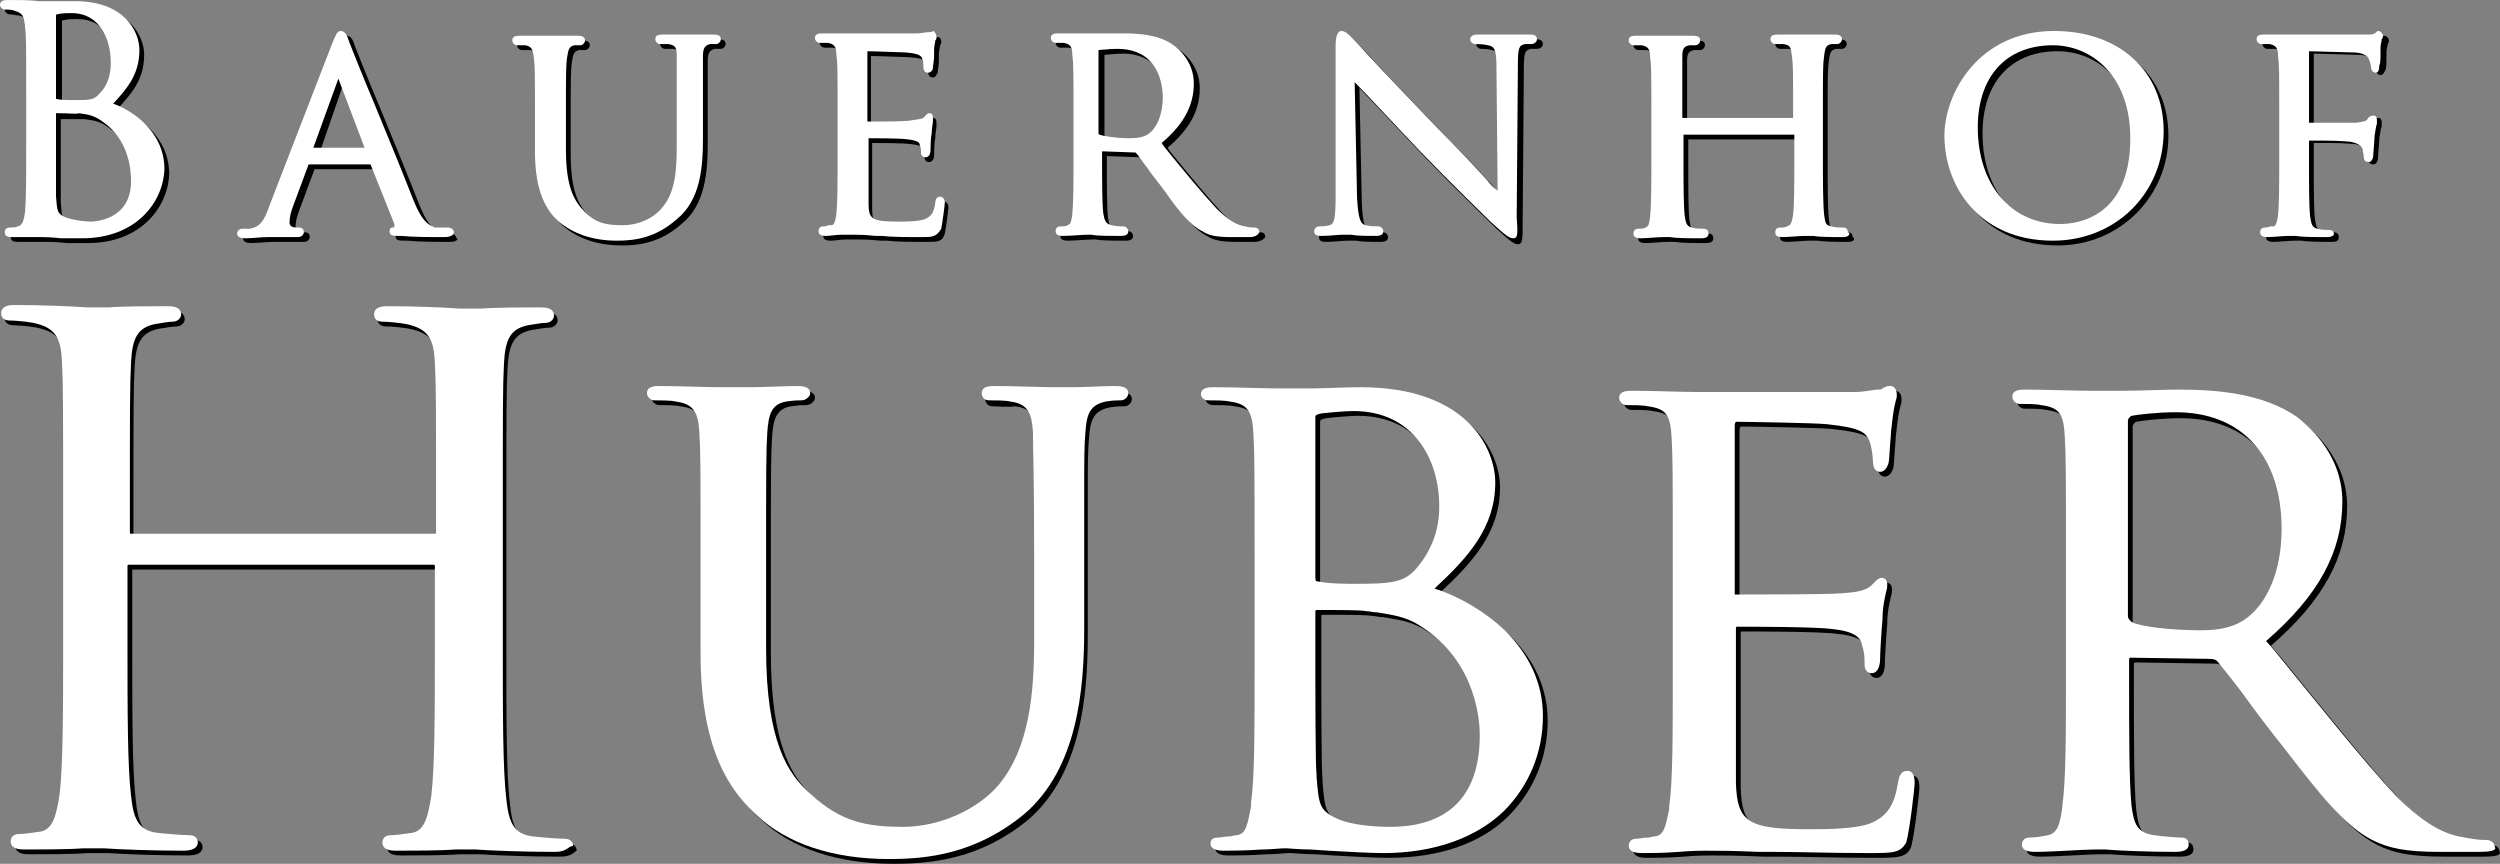
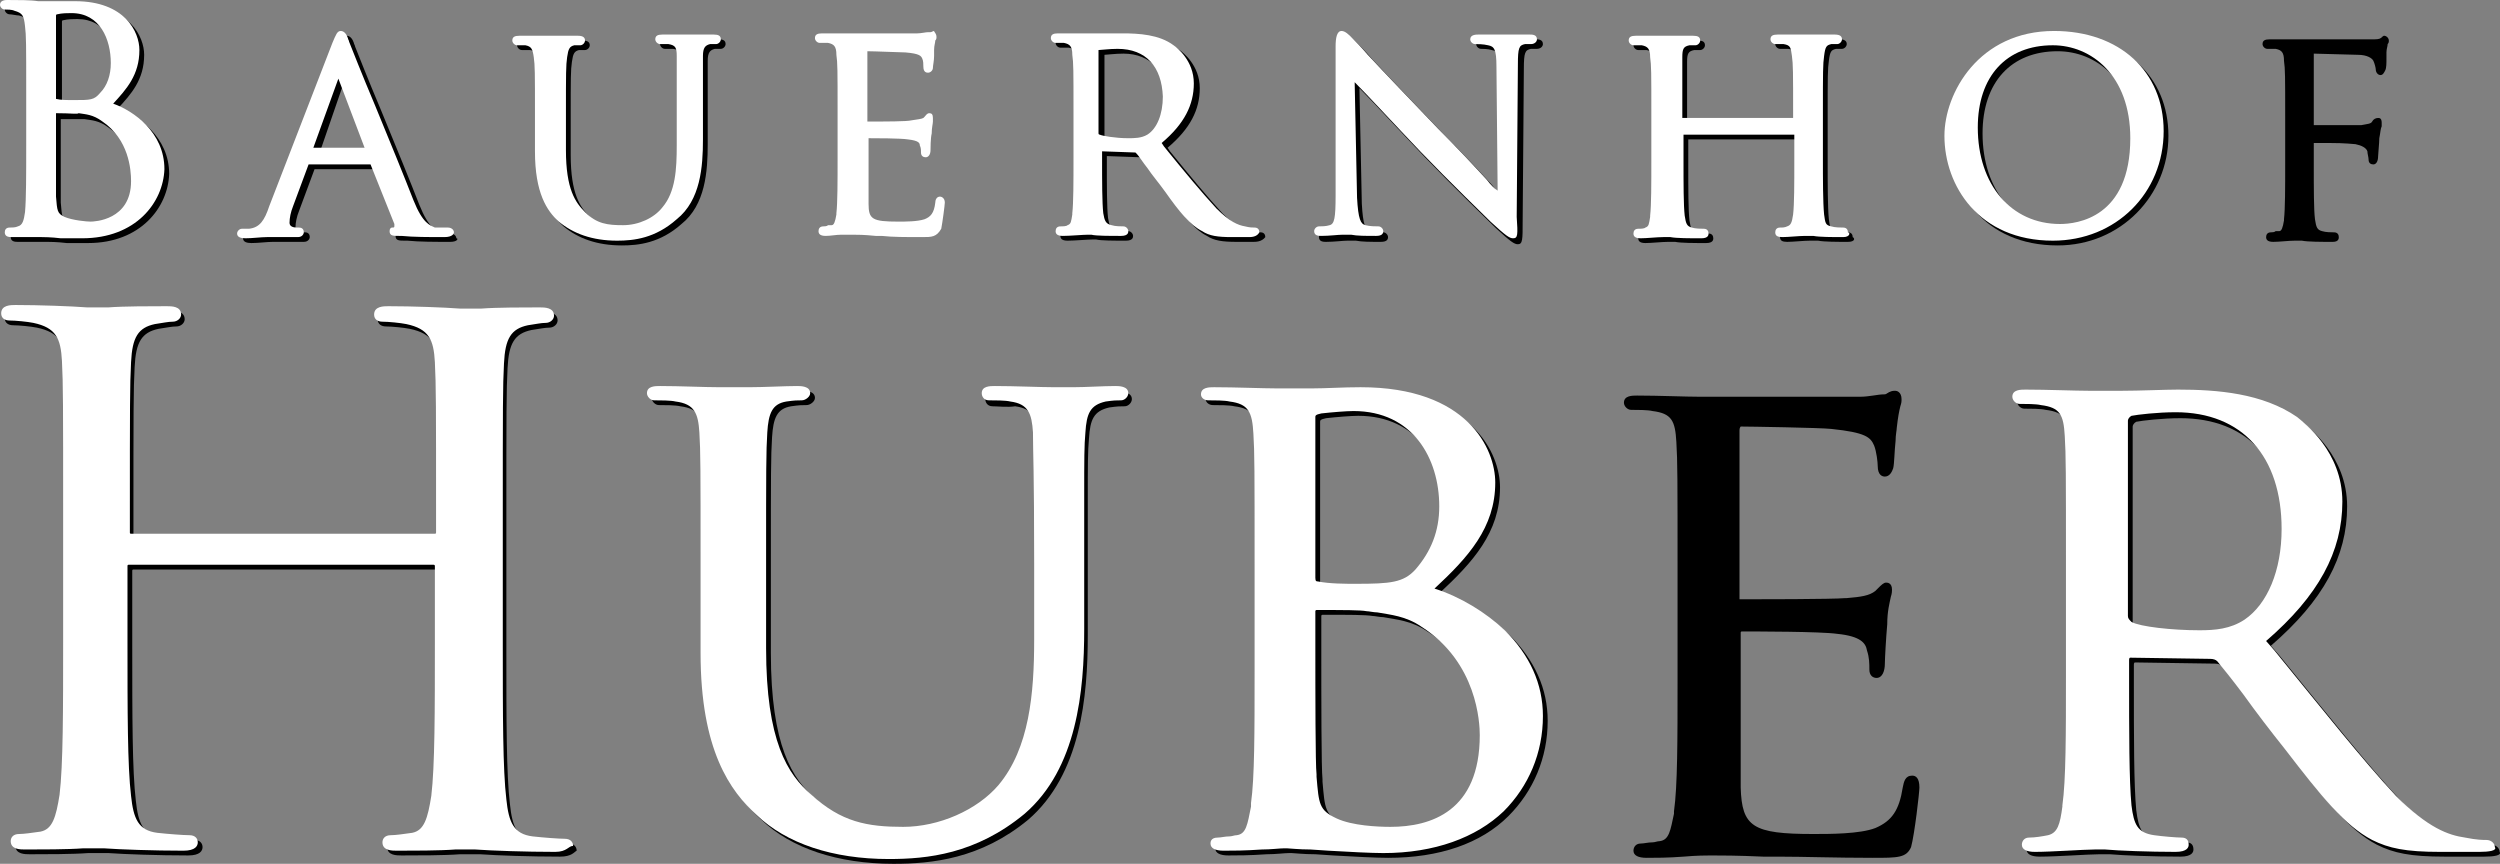
<svg xmlns="http://www.w3.org/2000/svg" id="Ebene_2_Kopie" viewBox="0 0 209.83 72.5">
  <rect x="0" y="0" width="209.83" height="72.5" fill="#808080" stroke="none" />
  <defs>
    <style>.cls-1{fill:#fff;}</style>
  </defs>
  <path d="M7.4,20.4h-1.8c-.8-.1-1.5-.1-1.6-.1H1.5c-.2,0-.6,0-.6-.4,0-.2,.1-.4,.4-.4,.2,0,.5,0,.7-.1,.4-.1,.5-.5,.6-1.2,0-1.1,0-3.2,0-5.6v-4.5c0-4,0-4.7-.1-5.5-.1-.9-.2-1.1-.9-1.3-.2,0-.6-.1-.8-.1s-.4-.2-.4-.4C.4,.4,.9,.4,1,.4c.9,0,2,0,2.6,.1h3.1c4.2,0,5.4,2.6,5.4,4.1,0,2.1-1.1,3.3-2.2,4.5,1.7,.6,4.3,2.4,4.3,5.5-.1,2.8-2.4,5.8-6.8,5.8Zm-2.3-10.4v7c.1,1.2,.1,1.4,.7,1.7,.8,.4,2,.4,2.3,.4s3.4-.1,3.4-3.4c0-1-.2-3.5-2.4-5-.8-.6-1.4-.6-2-.7-.2,0-.7,0-2,0ZM6.5,1.6c-.3,0-.8,0-1.2,.1-.1,0-.1,.1-.1,.1v7c.4,.1,.9,.1,1.5,.1,1.4,0,1.7,0,2.2-.6,.6-.6,.9-1.5,.9-2.5-.1-2.1-.9-4.2-3.3-4.2Z" />
  <path d="M37.8,20.3c-1.3,0-2.6,0-3.6-.1h-.2c-.5,0-.8,0-.8-.4,0-.2,.1-.3,.2-.3h.1s.1,0,.1-.1v-.2l-2-5h-5.2l-1.3,3.5c-.2,.5-.3,1-.3,1.4,0,.3,.3,.4,.6,.4h.2c.3,0,.4,.2,.4,.4,0,.1-.1,.4-.5,.4h-2.6c-.5,0-1.2,.1-1.8,.1-.4,0-.7-.1-.7-.4,0-.2,.2-.4,.4-.4h.6c.9-.1,1.3-.7,1.7-1.9l5.3-13.7c.3-.7,.4-1,.7-1s.5,.3,.6,.6c0,.1,.1,.2,.1,.3,.2,.5,1.1,2.8,2.2,5.4,1.2,2.9,2.5,6.1,3.2,7.9,.8,2,1.4,2.1,1.8,2.3,.3,.1,.7,.1,.8,.1,.3,0,.5,.2,.5,.4,.2,0,.1,.3-.5,.3Zm-11-7.4h4.2l-2.2-5.8-2,5.8Z" />
  <path d="M52.2,20.6c-2.1,0-3.7-.6-4.9-1.6-1-.9-2-2.4-2-5.9v-3.2c0-3.4,0-4-.1-4.7s-.2-.9-.7-1h-.7c-.2,0-.4-.2-.4-.4,0-.3,.2-.4,.6-.4h4.9c.5,0,.6,.2,.6,.4s-.2,.4-.4,.4h-.5c-.4,.1-.5,.3-.6,1s-.1,1.3-.1,4.7v3.1c0,3.3,.8,4.4,1.6,5.2,1,1,1.9,1.1,3.2,1.1s2.6-.6,3.3-1.5c1.1-1.3,1.2-3.2,1.2-5.2V5.1c0-.7-.1-.9-.7-1h-.7c-.2,0-.4-.2-.4-.4,0-.3,.2-.4,.6-.4h4.3c.4,0,.6,.1,.6,.4,0,.2-.2,.4-.4,.4h-.5c-.4,.1-.6,.3-.6,1v7c0,2.3-.2,5.1-2.2,6.7-1.8,1.6-3.6,1.8-5,1.8Z" />
-   <path d="M77.8,20.3c-1.4,0-2.5,0-3.4-.1h-.5c-1-.1-1.5-.1-1.9-.1h-1c-.4,0-.9,.1-1.3,.1-.5,0-.6-.2-.6-.4s.1-.4,.4-.4c.1,0,.3,0,.4-.1h.3c.2,0,.3-.3,.4-.9v-.1c.1-.9,.1-2.6,.1-4.7v-3.9c0-3.4,0-4-.1-4.7,0-.7-.2-.9-.7-1h-.7c-.2,0-.4-.2-.4-.4,0-.3,.2-.4,.6-.4h8c.3,0,.7-.1,.9-.1h.2c0,.1,.1,0,.2,0s.3,.1,.3,.4c0,.1,0,.2-.1,.3,0,.2-.1,.4-.1,.8v.5c0,.4-.1,.8-.1,1-.1,.2-.2,.4-.4,.4-.1,0-.4,0-.4-.5,0-.2,0-.5-.1-.7-.1-.2-.2-.4-1.5-.5-.3,0-2.6-.1-3.2-.1h0v5.9h0c1.6,0,3.3,0,3.7-.1,.6-.1,.8-.1,1-.2l.1-.1c.1-.1,.2-.3,.4-.3s.3,.1,.3,.4v.3c0,.2-.1,.5-.1,1-.1,.4-.1,1.3-.1,1.4,0,.4-.2,.6-.4,.6s-.4-.1-.4-.4c0-.2,0-.4-.1-.6,0-.2-.1-.4-1-.5-.6-.1-2.8-.1-3.3-.1v5.5c0,1.3,.3,1.5,2.5,1.5,.6,0,1.6,0,2.2-.2,.5-.2,.8-.5,.9-1.4,0-.2,.1-.5,.4-.5,.1,0,.4,.1,.4,.5,0,.2-.2,1.7-.3,2.2-.2,.7-.6,.7-1.5,.7Z" />
  <path d="M105.2,20.3h-1.4c-1.2,0-1.9-.1-2.5-.5-1-.5-1.9-1.6-3.1-3.3-.5-.7-1.1-1.4-1.5-2-.4-.5-.7-1-.9-1.2l-.1-.1-2.8-.1v.5c0,2.1,0,3.8,.1,4.7,.1,.6,.2,.9,.7,1,.3,.1,.8,.1,1,.1s.4,.2,.4,.4c0,.1,0,.4-.6,.4-1,0-2.1,0-2.5-.1h-.3c-.4,0-1.5,.1-2.1,.1-.5,0-.6-.2-.6-.4s.1-.4,.4-.4c.2,0,.5,0,.6-.1,.3-.1,.3-.3,.4-.9v-.1c.1-.9,.1-2.6,.1-4.7v-3.9c0-3.4,0-4-.1-4.7,0-.7-.2-.9-.7-1h-.7c-.2,0-.4-.2-.4-.4,0-.3,.2-.4,.6-.4h5.5c1.4,0,3.1,.1,4.3,1,.3,.2,1.7,1.3,1.7,3.2,0,1.8-.8,3.4-2.7,5l.2,.3c1.7,2.1,3.2,3.9,4.4,5.2,1.1,1.1,1.8,1.4,2.4,1.5,.4,.1,.6,.1,.8,.1,.3,0,.4,.2,.4,.4-.3,.4-.8,.4-1,.4Zm-10.9-15.8c-.7,0-1.4,.1-1.6,.1h0v7s0,.1,.1,.1c.2,.1,1.3,.3,2.4,.3,.5,0,1.1,0,1.6-.3,.8-.5,1.3-1.7,1.3-3.2-.1-2.4-1.5-4-3.8-4Z" />
  <path d="M127.4,20.5c-.3,0-.6-.2-1.9-1.4-.2-.2-3.5-3.4-5.9-5.9-2.1-2.2-4.4-4.7-5.5-5.8l.2,9.7c.1,1.8,.3,2.2,.7,2.3s.8,.1,1.1,.1c.2,0,.4,.2,.4,.4s-.1,.4-.6,.4c-.9,0-1.6,0-2.1-.1h-.7c-.4,0-1.1,.1-1.8,.1-.2,0-.6,0-.6-.4,0-.2,.2-.4,.4-.4s.6,0,.9-.1c.4-.1,.5-.6,.5-2.5V4.3c0-.7,.1-1.3,.5-1.3,.3,0,.6,.3,.9,.6l.1,.1c.1,.1,.6,.6,1.2,1.3,1.3,1.4,3.6,3.8,5.9,6.2,1.5,1.5,3,3.1,4.1,4.3,.3,.4,.6,.7,.9,.9l-.2-10.4c0-1.5-.2-1.7-.7-1.8-.3-.1-.8-.1-.9-.1-.2,0-.4-.2-.4-.4,0-.4,.5-.4,.7-.4h4.3c.2,0,.6,0,.6,.4,0,.2-.2,.4-.5,.4h-.5c-.5,.1-.6,.3-.6,1.7l-.1,12.8c0,1.5,0,1.9-.4,1.9Z" />
  <path d="M155.1,20.3c-.9,0-2,0-2.5-.1h-.7c-.5,0-1.4,.1-1.9,.1-.4,0-.6-.1-.6-.4,0-.2,.1-.4,.4-.4,.2,0,.4,0,.6-.1,.3-.1,.4-.3,.5-1,.1-.9,.1-2.5,.1-4.6v-2.1h-9.3v2.1c0,2.1,0,3.8,.1,4.7,.1,.7,.2,.9,.6,1,.3,.1,.8,.1,1,.1,.3,0,.4,.2,.4,.4,0,.1,0,.4-.6,.4-1,0-2.1,0-2.6-.1h-.6c-.5,0-1.4,.1-1.9,.1s-.6-.2-.6-.4,.1-.4,.4-.4c.2,0,.5,0,.6-.1,.3-.1,.3-.3,.4-.9v-.1c.1-.9,.1-2.6,.1-4.7v-3.9c0-3.4,0-4-.1-4.7,0-.7-.2-.9-.7-1h-.7c-.2,0-.4-.2-.4-.4,0-.3,.2-.4,.6-.4h4.8c.4,0,.6,.1,.6,.4,0,.2-.2,.4-.4,.4h-.5c-.5,.1-.6,.3-.6,1v5.1h9.3v-.4c0-3.4,0-4.1-.1-4.8s-.1-.9-.7-1h-.7c-.2,0-.4-.2-.4-.4,0-.3,.2-.4,.6-.4h4.8c.5,0,.6,.2,.6,.4s-.2,.4-.4,.4h-.5c-.4,.1-.5,.2-.6,1-.1,.7-.1,1.3-.1,4.7v3.9c0,1.7,0,3.7,.1,4.7,.1,.7,.1,.9,.6,1,.3,.1,.8,.1,1,.1,.3,0,.4,.2,.4,.4,.2,.1,.2,.4-.4,.4Z" />
  <path d="M172.7,20.6c-6.2,0-9.1-4.6-9.1-8.8,0-3.6,2.9-8.8,9.2-8.8,5.5,0,9.2,3.4,9.2,8.4s-4,9.2-9.3,9.2Zm0-16.3c-3.9,0-6.3,2.6-6.3,6.9,0,4.8,2.8,8.1,6.9,8.1,1.4,0,5.9-.5,5.9-7.2,0-5.4-3.3-7.8-6.5-7.8Z" />
  <path d="M195.8,20.3c-1,0-2.1,0-2.6-.1h-.6c-.5,0-1.3,.1-1.8,.1s-.6-.2-.6-.4,.1-.4,.4-.4c.1,0,.3,0,.4-.1h.3c.2,0,.3-.3,.4-.9v-.1c.1-.9,.1-2.6,.1-4.7v-3.9c0-3.4,0-4-.1-4.7,0-.7-.2-.9-.7-1h-.7c-.2,0-.4-.2-.4-.4,0-.3,.2-.4,.6-.4h8.6c.3,0,.6,0,.7-.1q.1,0,.1-.1c.1,0,.1-.1,.2-.1,.2,0,.4,.2,.4,.4,0,.1,0,.2-.1,.3,0,.2-.1,.4-.1,.7v.5c0,.4,0,.8-.1,1s-.2,.4-.4,.4-.4-.2-.4-.5c0-.1-.1-.5-.2-.7-.1-.2-.5-.5-1.3-.5l-3.7-.1h0v6h4c.5-.1,.8-.1,.9-.3,.1-.2,.3-.3,.5-.3,.1,0,.3,0,.3,.4v.3c-.1,.2-.1,.5-.2,1,0,.4-.1,1.3-.1,1.5,0,.5-.2,.7-.4,.7s-.4-.1-.4-.4h0c0-.2-.1-.5-.1-.7-.1-.3-.5-.5-1-.6-.2,0-.7-.1-2.3-.1h-1.2v1.7c0,2.2,0,3.9,.1,4.7,.1,.7,.2,.9,.6,1,.3,.1,.8,.1,1,.1,.3,0,.4,.2,.4,.4,0,.1,0,.4-.5,.4Z" />
  <path d="M47,71.9c-2.5,0-5.3-.1-6.7-.2h-1.7c-1.3,.1-3.6,.1-4.9,.1-.4,0-1.2,0-1.2-.7,0-.3,.2-.6,.7-.6,.4,0,1.1-.1,1.8-.2,1-.2,1.3-1.2,1.6-3.1,.3-2.5,.3-7.1,.3-13v-6.3c0-.1-.1-.1-.1-.1H11.2q-.1,0-.1,.1v6.3c0,5.9,0,10.5,.3,13,.2,1.9,.6,2.9,2.2,3.1,.9,.1,2.2,.2,2.7,.2s.7,.3,.7,.6-.2,.7-1.2,.7c-2.5,0-5.3-.1-6.7-.2h-1.7c-1.3,.1-3.6,.1-4.9,.1-.4,0-1.2,0-1.2-.7,0-.3,.2-.6,.7-.6,.4,0,1.1-.1,1.8-.2,1-.2,1.3-1.2,1.6-3.1,.2-2.3,.2-7,.2-12.8v-10.6c0-9.4,0-11-.1-13-.1-1.9-.5-2.8-2.4-3.2-.5-.1-1.5-.2-2-.2-.4,0-.7-.2-.7-.6,0-.7,.8-.7,1.2-.7,2,0,4.7,.1,6,.2h1.8c1.3-.1,3.6-.1,4.9-.1,.4,0,1.2,0,1.2,.7,0,.3-.3,.6-.7,.6s-.8,.1-1.5,.2c-1.4,.3-1.9,1.1-2,3.2-.1,1.9-.1,3.6-.1,13v1.3q0,.1,.1,.1h25.5q.1,0,.1-.1v-1.3c0-9.4,0-11-.1-13-.1-1.9-.5-2.8-2.4-3.2-.5-.1-1.5-.2-2-.2-.4,0-.7-.2-.7-.6,0-.7,.8-.7,1.2-.7,2,0,4.7,.1,6,.2h1.8c1.3-.1,3.6-.1,4.9-.1,.4,0,1.2,0,1.2,.7,0,.3-.3,.6-.7,.6s-.8,.1-1.5,.2c-1.4,.3-1.9,1.1-2,3.2-.1,1.9-.1,3.6-.1,13v10.6c0,5.9,0,10.5,.3,13,.2,1.9,.6,2.9,2.2,3.1,.9,.1,2.2,.2,2.7,.2s.7,.3,.7,.6c-.2,.1-.4,.5-1.4,.5Z" />
  <path d="M75,72.5c-4.7,0-8.6-1.3-11.1-3.7-2.2-2-4.7-5.4-4.7-13.6v-7.5c0-7.9,0-9.4-.1-11s-.4-2.4-2-2.6c-.4-.1-1.3-.1-1.8-.1-.3,0-.6-.3-.6-.6,0-.6,.7-.6,1.1-.6,1.7,0,3.7,.1,5,.1h2.5c1.2,0,3-.1,4-.1,.3,0,1.1,0,1.1,.6,0,.3-.4,.6-.7,.6-.4,0-.6,0-1.3,.1-1.2,.2-1.5,1-1.6,2.6s-.1,3-.1,11v7.1c0,7.8,1.8,10.6,3.8,12.3,2.5,2.3,4.7,2.7,7.7,2.7s6.2-1.4,8-3.5c2.6-3.1,3-7.7,3-12.2v-6.4c0-7.8-.1-9.3-.1-10.9v-.1c-.1-1.6-.4-2.4-1.9-2.6-.6,.1-1.5,0-1.9,0s-.6-.3-.6-.6c0-.6,.7-.6,1.1-.6,1.7,0,3.8,.1,5,.1h1.6c1,0,2.5-.1,3.5-.1,.3,0,1.1,0,1.1,.6,0,.3-.3,.6-.6,.6-.4,0-.6,0-1.3,.1-1.3,.3-1.6,1-1.7,2.6-.1,1.1-.1,2.2-.1,5.3v11.2c0,5.2-.6,11.7-5,15.5-4,3.3-8.1,3.7-11.3,3.7Z" />
  <path d="M116.5,72c-1,0-2.9-.1-4.6-.2l-1.5-.1c-1,0-1.8-.1-2-.1h-.2c-.4,0-1.1,.1-1.9,.1-1.4,.1-2.5,.1-3.2,.1s-1.1-.2-1.1-.6c0-.1,0-.5,.6-.5,.3,0,.6-.1,1-.1,.2,0,.4-.1,.6-.1,.8-.1,.9-.9,1.2-2.4v-.3c.3-2.1,.3-6,.3-11v-9c0-7.9,0-9.4-.1-11-.1-1.8-.4-2.5-2-2.7-.4-.1-1.3-.1-1.8-.1-.3,0-.6-.2-.6-.5,0-.6,.7-.6,1.1-.6,1.8,0,4.1,.1,5.3,.1h2.9c1.2,0,2.6-.1,4.1-.1,9,0,11.3,5.2,11.3,8,0,3.8-2.3,6.3-5.1,8.9,2.2,.7,4.3,2,5.9,3.5,2.1,2.1,3.2,4.5,3.2,7.2,0,3.1-1.2,5.9-3.3,8-2.3,2.3-5.8,3.5-10.1,3.5Zm-5.5-20.4s-.1,0-.1,.1v2.8c0,4,0,10.1,.1,10.9v.2c.2,2.3,.2,2.8,1.7,3.5,1.3,.6,3.4,.7,4.5,.7,3.4,0,7.5-1.3,7.5-7.7,0-1-.2-6.1-4.9-9.1-1.3-.9-2.6-1-3.7-1.2-.3,0-.7-.1-.9-.1-.6-.1-1.9-.1-4.2-.1Zm3-16.7c-.6,0-1.8,.1-2.7,.2-.5,.1-.5,.2-.5,.3v13.5c0,.3,.1,.3,.2,.3,1,.2,2.3,.2,3.2,.2,2.9,0,4-.1,5-1.2,1.3-1.5,2-3.2,2-5.3,.1-4-2.2-8-7.2-8Z" />
  <path d="M157.2,72c-3.2,0-5.8-.1-7.9-.1h-1.3c-2.2-.1-3.6-.1-4.4-.1-.3,0-1.2,0-2.3,.1-1.3,.1-2.4,.1-3.1,.1s-1.1-.2-1.1-.6c0-.3,.2-.6,.6-.6,.3,0,.6-.1,1-.1,.2,0,.4-.1,.6-.1,.8-.1,.9-.9,1.2-2.3v-.2c.3-2.1,.3-6,.3-11v-9c0-7.9,0-9.4-.1-11-.1-1.8-.4-2.4-2-2.6-.4-.1-1.3-.1-1.8-.1-.3,0-.6-.3-.6-.6,0-.6,.7-.6,1.1-.6,1.8,0,4.1,.1,5.3,.1h13.4c.8,0,1.5-.2,2-.2,.1,0,.2,0,.3-.1,.1,0,.1-.1,.2-.1,.2-.1,.3-.1,.5-.1,.1,0,.5,.1,.5,.7,0,.2,0,.3-.1,.6-.1,.4-.2,.9-.3,1.8,0,.2-.1,.6-.1,1.1-.1,.9-.1,1.9-.2,2.3-.1,.3-.3,.7-.7,.7-.2,0-.6-.1-.6-.9,0-.3-.1-1.2-.3-1.7-.3-.7-.7-1.1-3.6-1.4-.9-.1-6.9-.2-7.6-.2,0,0-.1,.1-.1,.3v14.2h.1c1.3,0,7.7,0,8.8-.1h.1c1.2-.1,1.9-.2,2.4-.6q.1-.1,.2-.2c.3-.3,.5-.5,.7-.5,.1,0,.5,0,.5,.6,0,.1,0,.3-.1,.6-.1,.5-.3,1.2-.3,2.3-.1,1.1-.2,2.9-.2,3.3,0,.6-.2,1.2-.7,1.2-.3,0-.6-.2-.6-.7s0-1-.2-1.6c-.1-.6-.5-1.2-2.5-1.4-1.4-.2-6.9-.2-8-.2q-.1,0-.1,.1v13c.1,3.3,1,3.9,6.1,3.9,1.4,0,3.9,0,5.2-.5,1.4-.6,2-1.5,2.3-3.4,.1-.5,.2-1,.8-1,.3,0,.6,.2,.6,1,0,.4-.4,3.9-.7,5-.4,.9-1.1,.9-3.2,.9Z" />
  <path d="M208.5,71.9h-3.3c-2.9,0-4.3-.3-5.7-1-2.3-1.2-4.3-3.7-7.3-7.6-1.2-1.5-2.5-3.2-3.5-4.6-.9-1.2-1.7-2.2-2.2-2.8q-.2-.2-.6-.2l-6.7-.1q-.1,0-.1,.2v1.2c0,5,0,8.9,.2,11,.2,1.6,.5,2.3,1.9,2.5,.7,.1,1.9,.2,2.3,.2s.6,.2,.6,.6c0,.2-.1,.6-1.1,.6-2.2,0-4.8-.1-5.9-.2h-.9c-.9,0-3.6,.2-5,.2-.7,0-1.1-.2-1.1-.6,0-.3,.2-.6,.6-.6,.5,0,1.1-.1,1.6-.2,.8-.2,1-.9,1.2-2.4v-.1c.3-2.1,.3-6,.3-11v-9c0-7.9,0-9.4-.1-11-.1-1.8-.4-2.4-2-2.6-.4-.1-1.3-.1-1.8-.1-.3,0-.6-.3-.6-.6,0-.6,.7-.6,1.1-.6,1.8,0,4.2,.1,5.4,.1h2.6c1.6,0,3.7-.1,4.8-.1,3.3,0,7.1,.3,10,2.3,.6,.5,3.8,2.9,3.8,7.1s-2,7.9-6.4,11.7l.7,.8c4,4.9,7.4,9.2,10.2,12.2,2.7,2.7,4.4,3.3,5.8,3.5,1,.2,1.5,.2,1.8,.2,.4,0,.7,.3,.7,.6,.2,.3-.5,.4-1.3,.4Zm-25.5-36.8c-1.5,0-3.2,.2-3.7,.3-.2,.1-.3,.3-.3,.4v16.4c0,.2,.1,.3,.3,.5,.7,.4,3.4,.7,5.7,.7,1.3,0,2.6-.1,3.8-.9,1.9-1.3,3.1-4.1,3.1-7.6,.1-6.2-3.3-9.8-8.9-9.8Z" />
  <path class="cls-1" d="M6.9,20h-1.8c-.8-.1-1.5-.1-1.6-.1H1c-.2,0-.6,0-.6-.4,0-.2,.1-.4,.4-.4,.2,0,.5,0,.7-.1,.4-.1,.5-.5,.6-1.2,.1-1.1,.1-3.1,.1-5.6V7.7c0-4,0-4.7-.1-5.5-.1-.9-.2-1.1-.9-1.3-.2-.1-.6-.1-.8-.1s-.4-.2-.4-.4c0-.4,.5-.4,.6-.4,.9,0,2,0,2.6,.1h3.1C10.5,.1,11.7,2.7,11.7,4.2c0,2.1-1.1,3.3-2.2,4.5,1.7,.6,4.3,2.4,4.3,5.5-.1,2.8-2.4,5.8-6.9,5.8Zm-2.2-10.5v7c.1,1.2,.1,1.4,.7,1.7,.7,.3,1.9,.4,2.2,.4s3.4-.1,3.4-3.4c0-1-.2-3.5-2.4-5-.8-.6-1.4-.6-2-.7-.1,.1-.6,0-1.9,0ZM6,1.1c-.3,0-.8,0-1.2,.1-.1,0-.1,.1-.1,.1v7c.4,.1,.9,.1,1.5,.1,1.4,0,1.7,0,2.2-.6,.6-.6,.9-1.5,.9-2.5,0-2-.9-4.2-3.3-4.2Z" />
  <path class="cls-1" d="M37.3,19.9c-1.3,0-2.6,0-3.6-.1h-.2c-.5,0-.8,0-.8-.4,0-.2,.1-.3,.2-.3h.1s.1,0,.1-.1v-.2l-2-5h-5.2l-1.3,3.5c-.2,.5-.3,1-.3,1.4,0,.3,.3,.4,.6,.4h.2c.3,0,.4,.2,.4,.4,0,.1-.1,.4-.5,.4h-2.6c-.5,0-1.2,.1-1.8,.1-.4,0-.7-.1-.7-.4,0-.2,.2-.4,.4-.4h.6c.9-.1,1.3-.7,1.7-1.9L27.9,3.6c.3-.7,.4-1,.7-1s.5,.3,.6,.6c0,.1,.1,.2,.1,.3,.2,.5,1.1,2.8,2.2,5.4,1.2,2.9,2.5,6.1,3.2,7.9,.8,2,1.4,2.1,1.8,2.3,.6,0,.9,0,1.1,0,.3,0,.5,.2,.5,.4,0,.1-.1,.4-.8,.4Zm-11-7.5h4.3l-2.2-5.8-2.1,5.8Z" />
  <path class="cls-1" d="M51.8,20.2c-2.1,0-3.7-.6-4.9-1.6-1-.9-2-2.4-2-5.9v-3.2c0-3.4,0-4-.1-4.7s-.2-.9-.7-1h-.7c-.2,0-.4-.2-.4-.4,0-.3,.2-.4,.6-.4h4.9c.5,0,.6,.2,.6,.4s-.2,.4-.4,.4h-.5c-.4,.1-.5,.3-.6,1s-.1,1.3-.1,4.7v3.1c0,3.3,.8,4.4,1.6,5.2,1,1,1.9,1.1,3.2,1.1s2.6-.6,3.3-1.5c1.1-1.3,1.2-3.2,1.2-5.2V4.7c0-.7-.1-.9-.7-1h-.7c-.2,0-.4-.2-.4-.4,0-.3,.2-.4,.6-.4h4.3c.4,0,.6,.1,.6,.4,0,.2-.2,.4-.4,.4h-.5c-.4,.1-.6,.3-.6,1v7c0,2.3-.2,5.1-2.2,6.7-1.8,1.6-3.6,1.8-5,1.8Z" />
  <path class="cls-1" d="M77.4,19.9c-1.4,0-2.5,0-3.4-.1h-.5c-1-.1-1.5-.1-1.9-.1h-1c-.4,0-.9,.1-1.3,.1-.5,0-.6-.2-.6-.4s.1-.4,.4-.4c.1,0,.3,0,.4-.1h.3c.2,0,.3-.3,.4-.9v-.1c.1-.9,.1-2.6,.1-4.7v-3.9c0-3.4,0-4-.1-4.7,0-.7-.2-.9-.7-1h-.7c-.2,0-.4-.2-.4-.4,0-.3,.2-.4,.6-.4h8c.3,0,.7-.1,.9-.1h.2c.1,0,.2-.1,.3-.1,0,.1,.2,.2,.2,.5,0,.1,0,.2-.1,.3,0,.2-.1,.4-.1,.8v.5c0,.4-.1,.8-.1,1,0,.2-.2,.4-.4,.4-.1,0-.4,0-.4-.5,0-.2,0-.5-.1-.7s-.2-.4-1.4-.5c-.3,0-2.6-.1-3.2-.1h0v5.9h0c1.6,0,3.3,0,3.7-.1,.6-.1,.8-.1,1-.2l.1-.1c.1-.1,.2-.3,.4-.3s.3,.1,.3,.4v.3c0,.2-.1,.5-.1,1-.1,.4-.1,1.3-.1,1.4,0,.4-.2,.6-.4,.6s-.4-.1-.4-.4c0-.2,0-.4-.1-.6,0-.2-.1-.4-1-.5-.6-.1-2.8-.1-3.3-.1v5.5c0,1.3,.3,1.5,2.5,1.5,.6,0,1.6,0,2.2-.2,.5-.2,.8-.5,.9-1.4,0-.2,.1-.5,.4-.5,.1,0,.4,.1,.4,.5,0,.2-.2,1.7-.3,2.2-.4,.7-.8,.7-1.6,.7Z" />
  <path class="cls-1" d="M104.8,19.9h-1.4c-1.2,0-1.9-.1-2.5-.5-1-.5-1.9-1.6-3.1-3.3-.5-.7-1.1-1.4-1.5-2-.4-.5-.7-1-.9-1.2l-.1-.1-2.8-.1v.5c0,2.1,0,3.8,.1,4.7,.1,.6,.2,.9,.7,1,.3,.1,.8,.1,1,.1s.4,.2,.4,.4c0,.1,0,.4-.6,.4-1,0-2.1,0-2.5-.1h-.3c-.4,0-1.5,.1-2.1,.1-.5,0-.6-.2-.6-.4s.1-.4,.4-.4c.2,0,.5,0,.6-.1,.3-.1,.3-.3,.4-.9v-.1c.1-.9,.1-2.6,.1-4.7v-3.9c0-3.4,0-4-.1-4.7,0-.7-.2-.9-.7-1h-.7c-.2,0-.4-.2-.4-.4,0-.3,.2-.4,.6-.4h5.4c1.4,0,3.1,.1,4.3,1,.3,.2,1.7,1.3,1.7,3.2,0,1.8-.8,3.4-2.7,5l.2,.3c1.7,2.1,3.2,3.9,4.4,5.2,1.1,1.1,1.8,1.4,2.4,1.5,.4,.1,.6,.1,.8,.1,.3,0,.4,.2,.4,.4-.2,.4-.7,.4-.9,.4Zm-11-15.8c-.7,0-1.4,.1-1.6,.1h0v7s0,.1,.1,.1c.2,.1,1.3,.3,2.4,.3,.5,0,1.1,0,1.6-.3,.8-.5,1.3-1.7,1.3-3.2-.1-2.5-1.4-4-3.8-4Z" />
  <path class="cls-1" d="M127,20c-.3,0-.6-.2-1.9-1.4-.2-.2-3.5-3.4-5.9-5.9-2.1-2.2-4.4-4.7-5.5-5.8l.2,9.7c.1,1.8,.3,2.2,.7,2.3s.8,.1,1.1,.1c.2,0,.4,.2,.4,.4s-.1,.4-.6,.4c-.9,0-1.6,0-2.1-.1h-.7c-.4,0-1.1,.1-1.8,.1-.2,0-.6,0-.6-.4,0-.2,.2-.4,.4-.4s.6,0,.9-.1c.4-.1,.5-.6,.5-2.5V3.9c0-.7,.1-1.3,.5-1.3,.3,0,.6,.3,.9,.6l.1,.1c.1,.1,.6,.6,1.2,1.3,1.3,1.4,3.6,3.8,5.9,6.2,1.5,1.5,3,3.1,4.1,4.3,.3,.4,.6,.7,.9,.9l-.1-10.4c0-1.5-.2-1.7-.7-1.8-.4-.1-.9-.1-1.1-.1s-.4-.2-.4-.4c0-.4,.5-.4,.7-.4h4.3c.2,0,.6,0,.6,.4,0,.2-.2,.4-.5,.4h-.5c-.5,.1-.6,.3-.6,1.7l-.1,12.8c.1,1.5,.1,1.8-.3,1.8Z" />
  <path class="cls-1" d="M154.7,19.9c-.9,0-2,0-2.5-.1h-.7c-.5,0-1.4,.1-1.9,.1-.4,0-.6-.1-.6-.4,0-.2,.1-.4,.4-.4,.2,0,.4,0,.6-.1,.3-.1,.4-.3,.5-1,.1-.9,.1-2.5,.1-4.6v-2.1h-9.3v2.1c0,2.1,0,3.8,.1,4.7,.1,.7,.2,.9,.6,1,.3,.1,.8,.1,1,.1,.3,0,.4,.2,.4,.4,0,.1,0,.4-.6,.4-1,0-2.1,0-2.6-.1h-.6c-.5,0-1.4,.1-1.9,.1s-.6-.2-.6-.4,.1-.4,.4-.4c.2,0,.5,0,.6-.1,.3-.1,.3-.3,.4-.9v-.1c.1-.9,.1-2.6,.1-4.7v-3.9c0-3.4,0-4-.1-4.7,0-.7-.2-.9-.7-1h-.7c-.2,0-.4-.2-.4-.4,0-.3,.2-.4,.6-.4h4.8c.4,0,.6,.1,.6,.4,0,.2-.2,.4-.4,.4h-.5c-.5,.1-.6,.3-.6,1v5.1h9.3v-.4c0-3.4,0-4.1-.1-4.8s-.1-.9-.7-1h-.7c-.2,0-.4-.2-.4-.4,0-.3,.2-.4,.6-.4h4.8c.5,0,.6,.2,.6,.4s-.2,.4-.4,.4h-.5c-.4,.1-.5,.2-.6,1-.1,.7-.1,1.3-.1,4.7v3.9c0,1.7,0,3.7,.1,4.7,.1,.7,.1,.9,.6,1,.3,.1,.8,.1,1,.1,.3,0,.4,.2,.4,.4,.2,0,.2,.4-.4,.4Z" />
  <path class="cls-1" d="M172.3,20.2c-6.2,0-9.1-4.6-9.1-8.8,0-3.6,2.9-8.8,9.2-8.8,5.5,0,9.2,3.4,9.2,8.4,0,5.2-4,9.2-9.3,9.2Zm0-16.4c-3.9,0-6.3,2.6-6.3,6.9,0,4.8,2.8,8.1,6.9,8.1,1.4,0,5.9-.5,5.9-7.2,0-5.3-3.3-7.8-6.5-7.8Z" />
-   <path class="cls-1" d="M195.3,19.9c-1,0-2.1,0-2.6-.1h-.6c-.5,0-1.3,.1-1.8,.1s-.6-.2-.6-.4,.1-.4,.4-.4c.1,0,.3,0,.4-.1h.3c.2,0,.3-.3,.4-.9v-.1c.1-.9,.1-2.6,.1-4.7v-3.9c0-3.4,0-4-.1-4.7,0-.7-.2-.9-.7-1h-.7c-.2,0-.4-.2-.4-.4,0-.3,.2-.4,.6-.4h8.6c.3,0,.6,0,.7-.1q.1,0,.1-.1c.1,0,.1-.1,.2-.1,.2,0,.4,.2,.4,.4,0,.1,0,.2-.1,.3,0,.2-.1,.4-.1,.7v.5c0,.4,0,.8-.1,1,0,.4-.1,.6-.3,.6s-.4-.2-.4-.5c0-.1-.1-.5-.2-.7-.1-.2-.5-.5-1.3-.5l-3.7-.1h0v6h4c.5-.1,.8-.1,.9-.3,.1-.2,.3-.3,.5-.3,.1,0,.3,0,.3,.4v.3c-.1,.2-.1,.5-.2,1,0,.4-.1,1.3-.1,1.5,0,.5-.2,.7-.4,.7s-.4-.1-.4-.4h0c0-.2-.1-.5-.1-.7-.1-.3-.5-.5-1-.6-.2,0-.7-.1-2.3-.1h-1.2v1.7c0,2.2,0,3.9,.1,4.7,.1,.7,.2,.9,.6,1,.3,.1,.8,.1,1,.1,.3,0,.4,.2,.4,.4,0-.1,0,.2-.6,.2Z" />
  <path class="cls-1" d="M46.6,71.5c-2.5,0-5.3-.1-6.7-.2h-1.7c-1.3,.1-3.6,.1-4.9,.1-.4,0-1.2,0-1.2-.7,0-.3,.2-.6,.7-.6,.4,0,1.1-.1,1.8-.2,1-.2,1.3-1.2,1.6-3.1,.3-2.5,.3-7.1,.3-13v-6.3c0-.1-.1-.1-.1-.1H10.8q-.1,0-.1,.1v6.3c0,5.9,0,10.5,.3,13,.2,1.9,.6,2.9,2.2,3.1,.9,.1,2.2,.2,2.7,.2s.7,.3,.7,.6-.2,.7-1.2,.7c-2.5,0-5.3-.1-6.7-.2h-1.7c-1.3,.1-3.6,.1-4.9,.1-.4,0-1.2,0-1.2-.7,0-.3,.2-.6,.7-.6,.4,0,1.1-.1,1.8-.2,1-.2,1.3-1.2,1.6-3.1,.3-2.5,.3-7.1,.3-13v-10.4c0-9.4,0-11-.1-13-.1-1.9-.5-2.8-2.4-3.2-.5-.1-1.5-.2-2-.2-.4,0-.7-.2-.7-.6,0-.7,.8-.7,1.2-.7,2,0,4.7,.1,6,.2h1.8c1.3-.1,3.6-.1,4.9-.1,.4,0,1.2,0,1.2,.7,0,.3-.3,.6-.7,.6s-.8,.1-1.5,.2c-1.4,.3-1.9,1.1-2,3.2-.1,1.9-.1,3.6-.1,13v1.3q0,.1,.1,.1h25.5q.1,0,.1-.1v-1.3c0-9.4,0-11-.1-13-.1-1.9-.5-2.8-2.4-3.2-.5-.1-1.5-.2-2-.2-.4,0-.7-.2-.7-.6,0-.7,.8-.7,1.2-.7,2,0,4.7,.1,6,.2h1.8c1.3-.1,3.6-.1,4.9-.1,.4,0,1.2,0,1.2,.7,0,.3-.3,.6-.7,.6s-.8,.1-1.5,.2c-1.4,.3-1.9,1.1-2,3.2-.1,1.9-.1,3.6-.1,13v10.6c0,5.9,0,10.5,.3,13,.2,1.9,.6,2.9,2.2,3.1,.9,.1,2.2,.2,2.7,.2s.7,.3,.7,.6c-.4,0-.5,.5-1.5,.5Z" />
  <path class="cls-1" d="M74.6,72.1c-4.7,0-8.6-1.3-11.1-3.7-2.2-2-4.7-5.4-4.7-13.6v-7.5c0-7.9,0-9.4-.1-11s-.4-2.4-2-2.6c-.4-.1-1.3-.1-1.8-.1-.3,0-.6-.3-.6-.6,0-.6,.7-.6,1.1-.6,1.7,0,3.7,.1,5,.1h2.5c1.2,0,3-.1,4-.1,.3,0,1.1,0,1.1,.6,0,.3-.4,.6-.7,.6-.4,0-.6,0-1.3,.1-1.2,.2-1.5,1-1.6,2.6s-.1,3-.1,11v7.1c0,7.8,1.8,10.6,3.8,12.3,2.5,2.3,4.7,2.7,7.7,2.7s6.2-1.4,8-3.5c2.6-3.1,3-7.7,3-12.2v-6.4c0-7.8-.1-9.3-.1-10.9v-.1c-.1-1.6-.4-2.4-1.9-2.6-.4-.1-1.3-.1-1.8-.1-.4,0-.6-.3-.6-.6,0-.6,.7-.6,1.1-.6,1.7,0,3.8,.1,5,.1h1.6c1,0,2.5-.1,3.5-.1,.3,0,1.1,0,1.1,.6,0,.3-.3,.6-.6,.6-.4,0-.6,0-1.3,.1-1.3,.3-1.6,1-1.7,2.6-.1,1.1-.1,2.2-.1,5.3v11.2c0,5.2-.6,11.7-5,15.5-4.1,3.4-8.2,3.8-11.4,3.8Z" />
  <path class="cls-1" d="M116.1,71.6c-1,0-2.9-.1-4.6-.2l-1.5-.1c-1,0-1.8-.1-2-.1h-.2c-.4,0-1.1,.1-1.9,.1-1.4,.1-2.5,.1-3.2,.1s-1.1-.2-1.1-.6c0-.1,0-.5,.6-.5,.3,0,.6-.1,1-.1,.2,0,.4-.1,.6-.1,.8-.1,.9-.9,1.2-2.4v-.3c.3-2.1,.3-6,.3-11v-9c0-7.9,0-9.4-.1-11-.1-1.8-.4-2.5-2-2.7-.4-.1-1.3-.1-1.8-.1-.3,0-.6-.2-.6-.5,0-.6,.7-.6,1.1-.6,1.8,0,4.1,.1,5.3,.1h2.9c1.2,0,2.6-.1,4.1-.1,9,0,11.3,5.2,11.3,8,0,3.8-2.3,6.3-5.1,8.9,2.2,.7,4.3,2,5.9,3.5,2.1,2.1,3.2,4.5,3.2,7.2,0,3.1-1.2,5.9-3.3,8-2.3,2.2-5.8,3.5-10.1,3.5Zm-5.6-20.4s-.1,0-.1,.1v2.8c0,4,0,10.1,.1,10.9v.2c.2,2.3,.2,2.8,1.7,3.5,1.3,.6,3.4,.7,4.5,.7,3.4,0,7.5-1.3,7.5-7.7,0-1-.2-6.1-4.9-9.1-1.3-.9-2.6-1-3.7-1.2-.3,0-.7-.1-.9-.1-.5-.1-1.9-.1-4.2-.1Zm3.1-16.7c-.6,0-1.8,.1-2.7,.2-.5,.1-.5,.2-.5,.3v13.5c0,.3,.1,.3,.2,.3,1,.2,2.3,.2,3.2,.2,2.9,0,4-.1,5-1.2,1.3-1.5,2-3.2,2-5.3,0-4-2.2-8-7.2-8Z" />
-   <path class="cls-1" d="M156.8,71.6c-3.2,0-5.8-.1-7.9-.1h-1.3c-2.2-.1-3.6-.1-4.4-.1-.3,0-1.2,0-2.3,.1-1.3,.1-2.4,.1-3.1,.1s-1.1-.2-1.1-.6c0-.3,.2-.6,.6-.6,.3,0,.6-.1,1-.1,.2,0,.4-.1,.6-.1,.8-.1,.9-.9,1.2-2.3v-.2c.3-2.1,.3-6,.3-11v-9c0-7.9,0-9.4-.1-11-.1-1.8-.4-2.4-2-2.6-.4-.1-1.3-.1-1.8-.1-.3,0-.6-.3-.6-.6,0-.6,.7-.6,1.1-.6,1.8,0,4.1,.1,5.3,.1h13.4c.8,0,1.5-.2,2-.2,.1,0,.2,0,.3-.1,.1,0,.1-.1,.2-.1,.2-.1,.3-.1,.5-.1,.1,0,.5,.1,.5,.7,0,.2,0,.3-.1,.6-.1,.4-.2,.9-.3,1.8,0,.2-.1,.6-.1,1.1-.1,.9-.1,1.9-.2,2.3-.1,.3-.3,.7-.7,.7-.2,0-.6-.1-.6-.9,0-.3-.1-1.2-.3-1.7-.3-.7-.7-1.1-3.6-1.4-.9-.1-6.9-.2-7.6-.2,0,0-.1,.1-.1,.3v14.2h.1c1.3,0,7.7,0,8.8-.1h.1c1.2-.1,1.9-.2,2.4-.6q.1-.1,.2-.2c.3-.3,.5-.5,.7-.5,.1,0,.5,0,.5,.6,0,.1,0,.3-.1,.6-.1,.5-.3,1.2-.3,2.3-.1,1.1-.2,2.9-.2,3.3,0,.6-.2,1.2-.7,1.2-.3,0-.6-.2-.6-.7s0-1-.2-1.6c-.1-.6-.5-1.2-2.5-1.4-1.4-.2-6.9-.2-8-.2q-.1,0-.1,.1v13c.1,3.3,1,3.9,6.1,3.9,1.4,0,3.9,0,5.2-.5,1.4-.6,2-1.5,2.3-3.4,.1-.5,.2-1,.8-1,.3,0,.6,.2,.6,1,0,.4-.4,3.9-.7,5-.5,.9-1.1,.9-3.2,.9Z" />
  <path class="cls-1" d="M208.1,71.5h-3.3c-2.9,0-4.3-.3-5.7-1-2.3-1.2-4.3-3.7-7.3-7.6-1.2-1.5-2.5-3.2-3.5-4.6-.9-1.2-1.7-2.2-2.2-2.8q-.2-.2-.6-.2l-6.7-.1q-.1,0-.1,.2v1.2c0,5,0,8.9,.2,11,.2,1.6,.5,2.3,1.9,2.5,.7,.1,1.9,.2,2.3,.2s.6,.2,.6,.6c0,.2-.1,.6-1.1,.6-2.2,0-4.8-.1-5.9-.2h-.9c-.9,0-3.6,.2-5,.2-.7,0-1.1-.2-1.1-.6,0-.3,.2-.6,.6-.6,.5,0,1.1-.1,1.6-.2,.8-.2,1-.9,1.2-2.4v-.1c.3-2.1,.3-6,.3-11v-9c0-7.9,0-9.4-.1-11-.1-1.8-.4-2.4-2-2.6-.4-.1-1.3-.1-1.8-.1-.3,0-.6-.3-.6-.6,0-.6,.7-.6,1.1-.6,1.8,0,4.2,.1,5.4,.1h2.6c1.6,0,3.7-.1,4.8-.1,3.3,0,7.1,.3,10,2.3,.6,.5,3.8,2.9,3.8,7.1s-2,7.9-6.4,11.7l.7,.8c4,4.9,7.4,9.2,10.2,12.2,2.7,2.7,4.4,3.3,5.8,3.5,1,.2,1.5,.2,1.8,.2,.4,0,.7,.3,.7,.6,.2,.3-.5,.4-1.3,.4Zm-25.5-36.9c-1.5,0-3.2,.2-3.7,.3-.2,.1-.3,.3-.3,.4v16.4c0,.2,.1,.3,.3,.5,.7,.4,3.4,.7,5.7,.7,1.3,0,2.6-.1,3.8-.9,1.9-1.3,3.1-4.1,3.1-7.6,0-6.1-3.3-9.8-8.9-9.8Z" />
</svg>